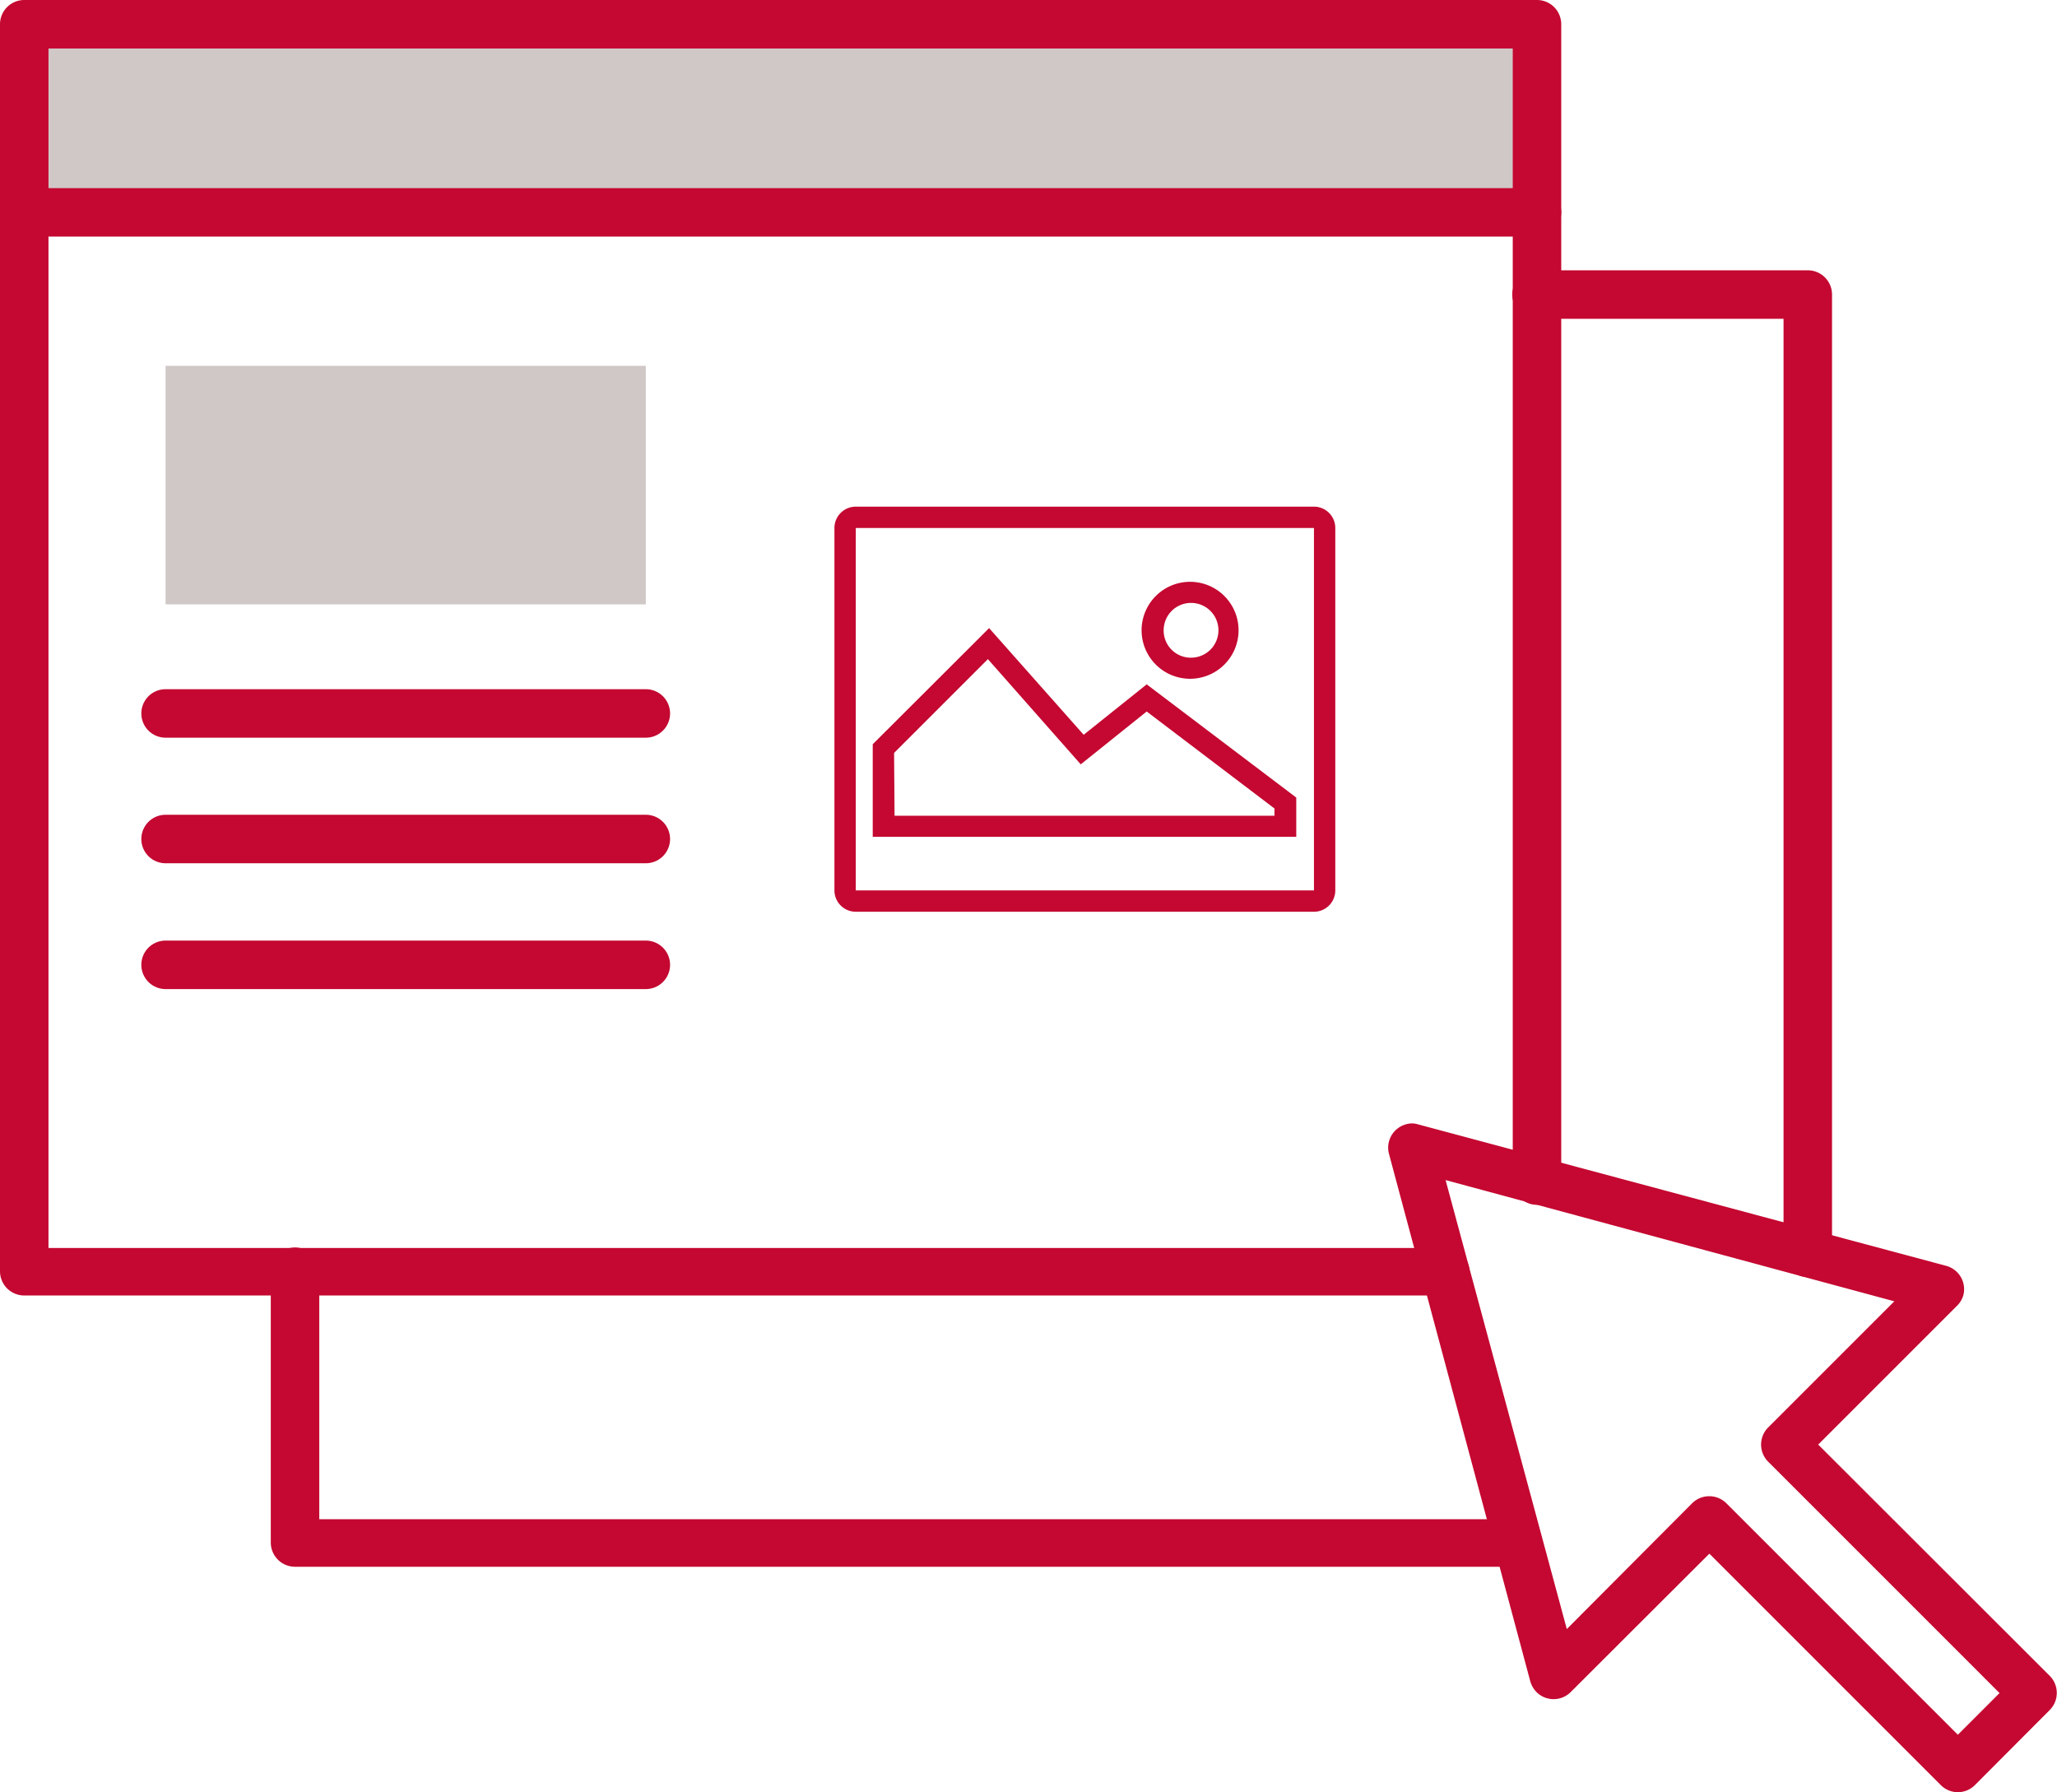
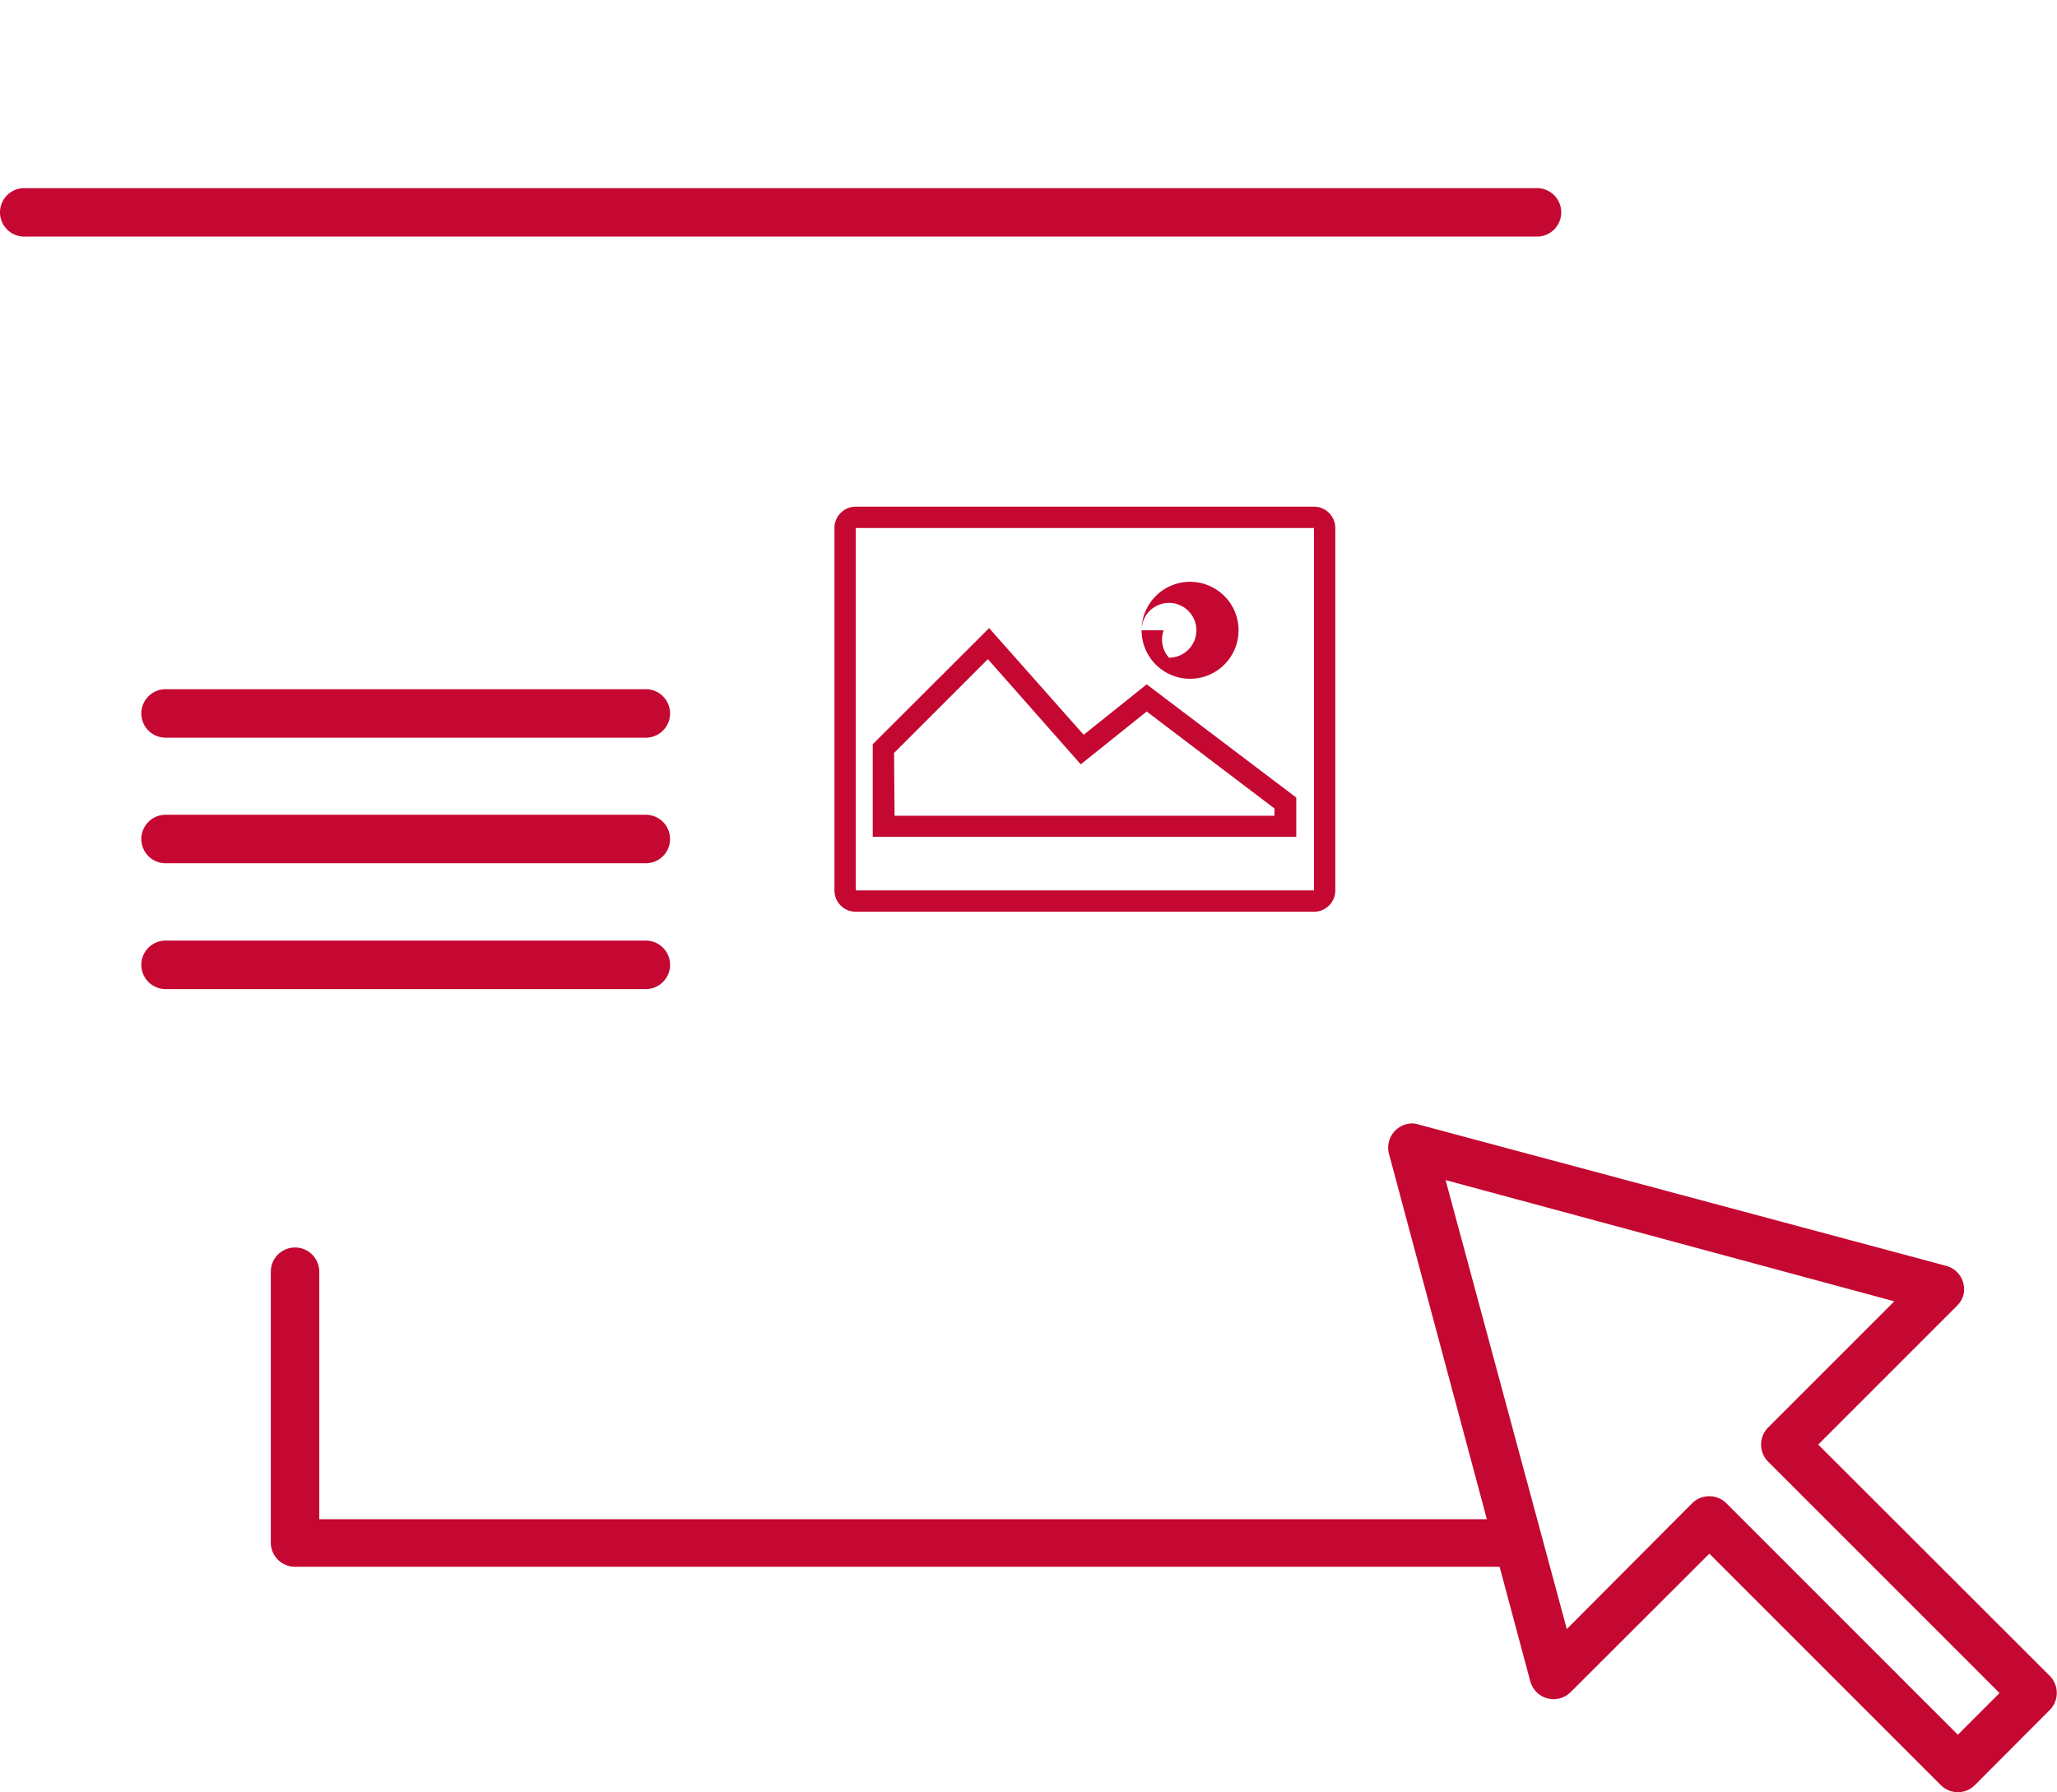
<svg xmlns="http://www.w3.org/2000/svg" viewBox="0 0 84.85 73.93">
  <defs>
    <style>.cls-1{fill:#cfc8c6;}.cls-2{fill:#c40831;}</style>
  </defs>
  <g id="Calque_2" data-name="Calque 2">
    <g id="Calque_1-2" data-name="Calque 1">
      <g id="Groupe_644" data-name="Groupe 644">
-         <rect id="Rectangle_497" data-name="Rectangle 497" class="cls-1" x="0.98" y="0.98" width="62.4" height="7.8" />
-         <path id="Tracé_374" data-name="Tracé 374" class="cls-2" d="M59.62,53.44H1a1,1,0,0,1-1-1H0V1A1,1,0,0,1,1,0h62.4a1,1,0,0,1,1,1h0V48.7a1,1,0,0,1-2,0h0V2H2V51.48H59.62a1,1,0,1,1,0,2" />
        <path id="Tracé_375" data-name="Tracé 375" class="cls-2" d="M63.38,9.76H1a1,1,0,0,1,0-2h62.4a1,1,0,1,1,0,2" />
-         <rect id="Rectangle_498" data-name="Rectangle 498" class="cls-1" x="6.83" y="15.09" width="19.81" height="9.84" />
        <path id="Tracé_376" data-name="Tracé 376" class="cls-2" d="M26.64,30.43H6.83a1,1,0,0,1,0-2H26.64a1,1,0,0,1,0,2" />
        <path id="Tracé_377" data-name="Tracé 377" class="cls-2" d="M26.64,35.61H6.83a1,1,0,1,1,0-2H26.64a1,1,0,1,1,0,2" />
        <path id="Tracé_378" data-name="Tracé 378" class="cls-2" d="M26.64,40.8H6.83a1,1,0,0,1,0-2H26.64a1,1,0,0,1,0,2" />
        <path id="Tracé_379" data-name="Tracé 379" class="cls-2" d="M62.62,64.63H12.17a1,1,0,0,1-1-1h0V52.46a1,1,0,0,1,1-1,1,1,0,0,1,1,1h0V62.67H62.62a1,1,0,0,1,0,2" />
-         <path id="Tracé_380" data-name="Tracé 380" class="cls-2" d="M74.57,52.68a1,1,0,0,1-1-1h0V13.15H63.38a1,1,0,0,1,0-2H74.57a1,1,0,0,1,1,1h0V51.7a1,1,0,0,1-1,1h0" />
        <path id="Tracé_381" data-name="Tracé 381" class="cls-2" d="M80.76,73.93a1,1,0,0,1-.7-.29l-9.55-9.55-5.73,5.72a1,1,0,0,1-1.39,0,1.06,1.06,0,0,1-.26-.43l-5.84-21.8a1,1,0,0,1,.7-1.2.85.85,0,0,1,.5,0l21.8,5.84a1,1,0,0,1,.7,1.2,1,1,0,0,1-.26.44L75,59.59l9.56,9.55a1,1,0,0,1,0,1.39h0l-3.11,3.12a1,1,0,0,1-.69.28M70.51,61.72a1,1,0,0,1,.69.28l9.56,9.56,1.72-1.72-9.56-9.56a1,1,0,0,1,0-1.38h0l5.22-5.22-18.51-5,5,18.52L69.81,62a1,1,0,0,1,.7-.28" />
        <path id="Tracé_382" data-name="Tracé 382" class="cls-2" d="M36,30.7v3.82H53.47V32.9L47.3,28.23l-2.6,2.08-3.9-4.4Zm.88.36,3.87-3.87,3.83,4.34,2.72-2.18,5.27,4v.3H36.9Z" />
-         <path id="Tracé_383" data-name="Tracé 383" class="cls-2" d="M47.09,26a2,2,0,1,0,2-2h0a2,2,0,0,0-2,2h0M48,26a1.13,1.13,0,1,1,1.13,1.13h0A1.12,1.12,0,0,1,48,26" />
+         <path id="Tracé_383" data-name="Tracé 383" class="cls-2" d="M47.09,26a2,2,0,1,0,2-2h0a2,2,0,0,0-2,2h0a1.13,1.13,0,1,1,1.13,1.13h0A1.12,1.12,0,0,1,48,26" />
        <path id="Tracé_384" data-name="Tracé 384" class="cls-2" d="M34.42,21.78V36.73a.88.88,0,0,0,.88.88H54.2a.88.88,0,0,0,.88-.88V21.78a.88.88,0,0,0-.88-.88H35.3a.88.88,0,0,0-.88.88m.88,0H54.2V36.73H35.3Z" />
      </g>
    </g>
  </g>
</svg>